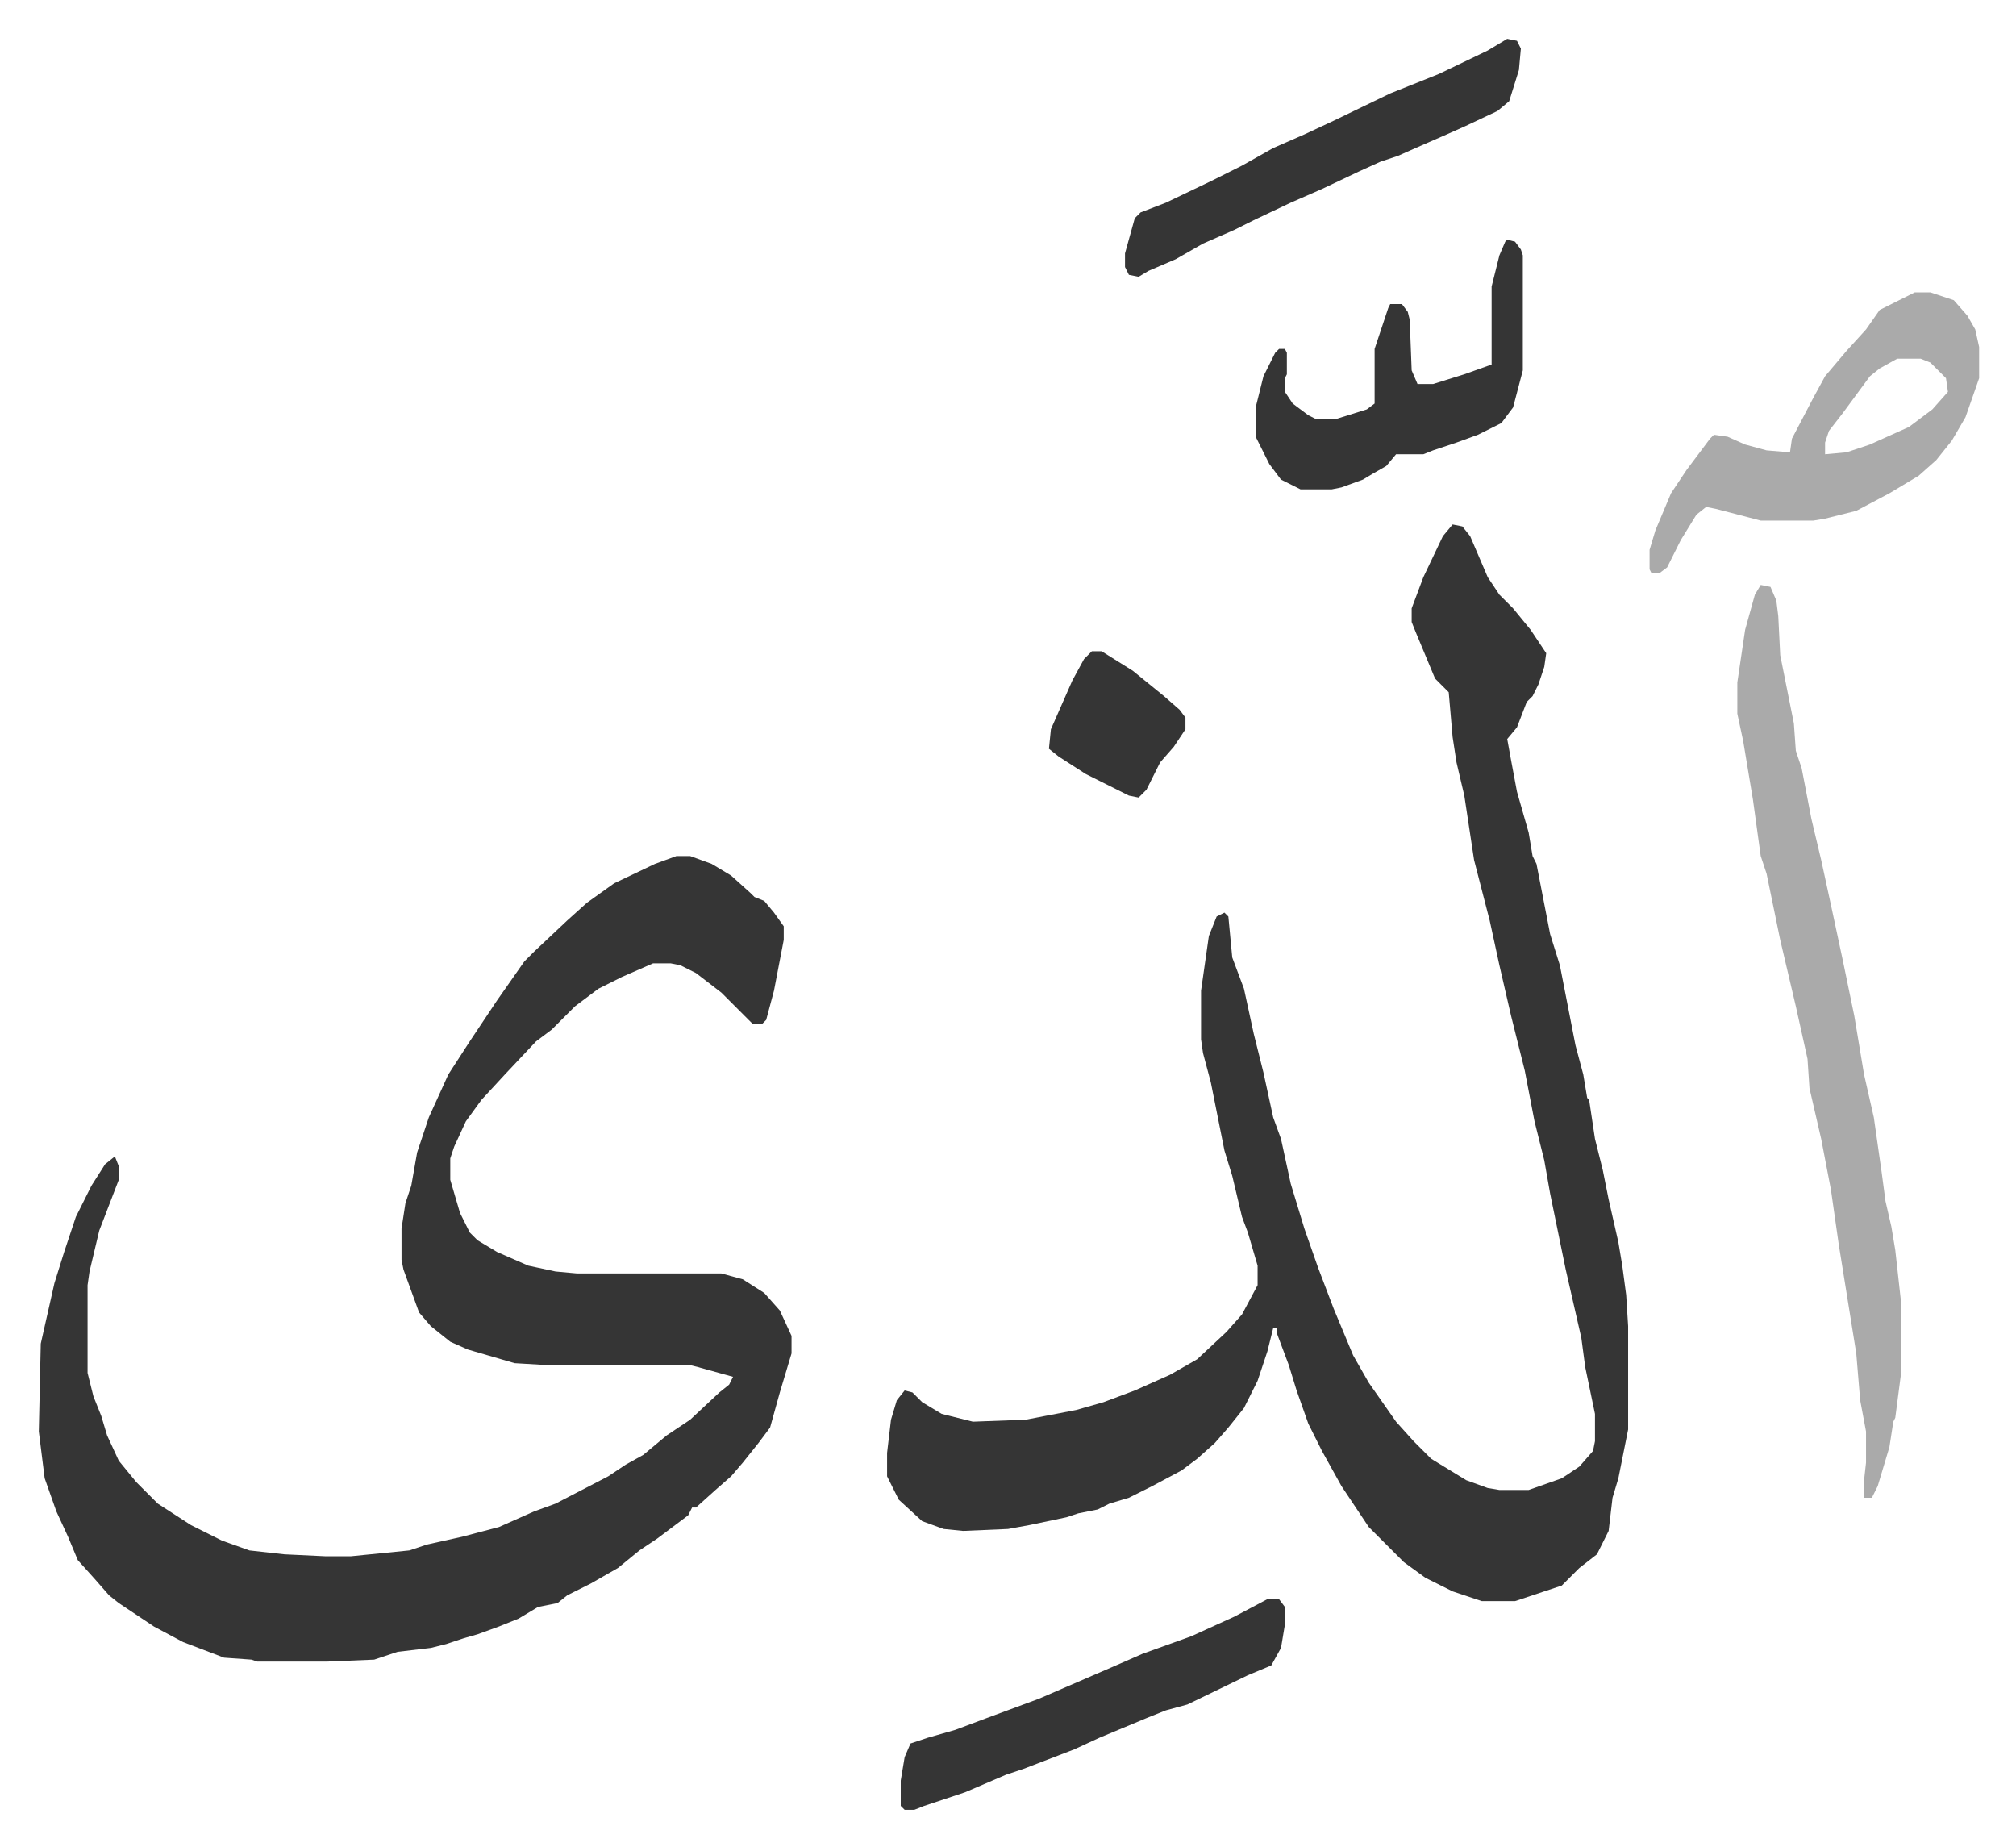
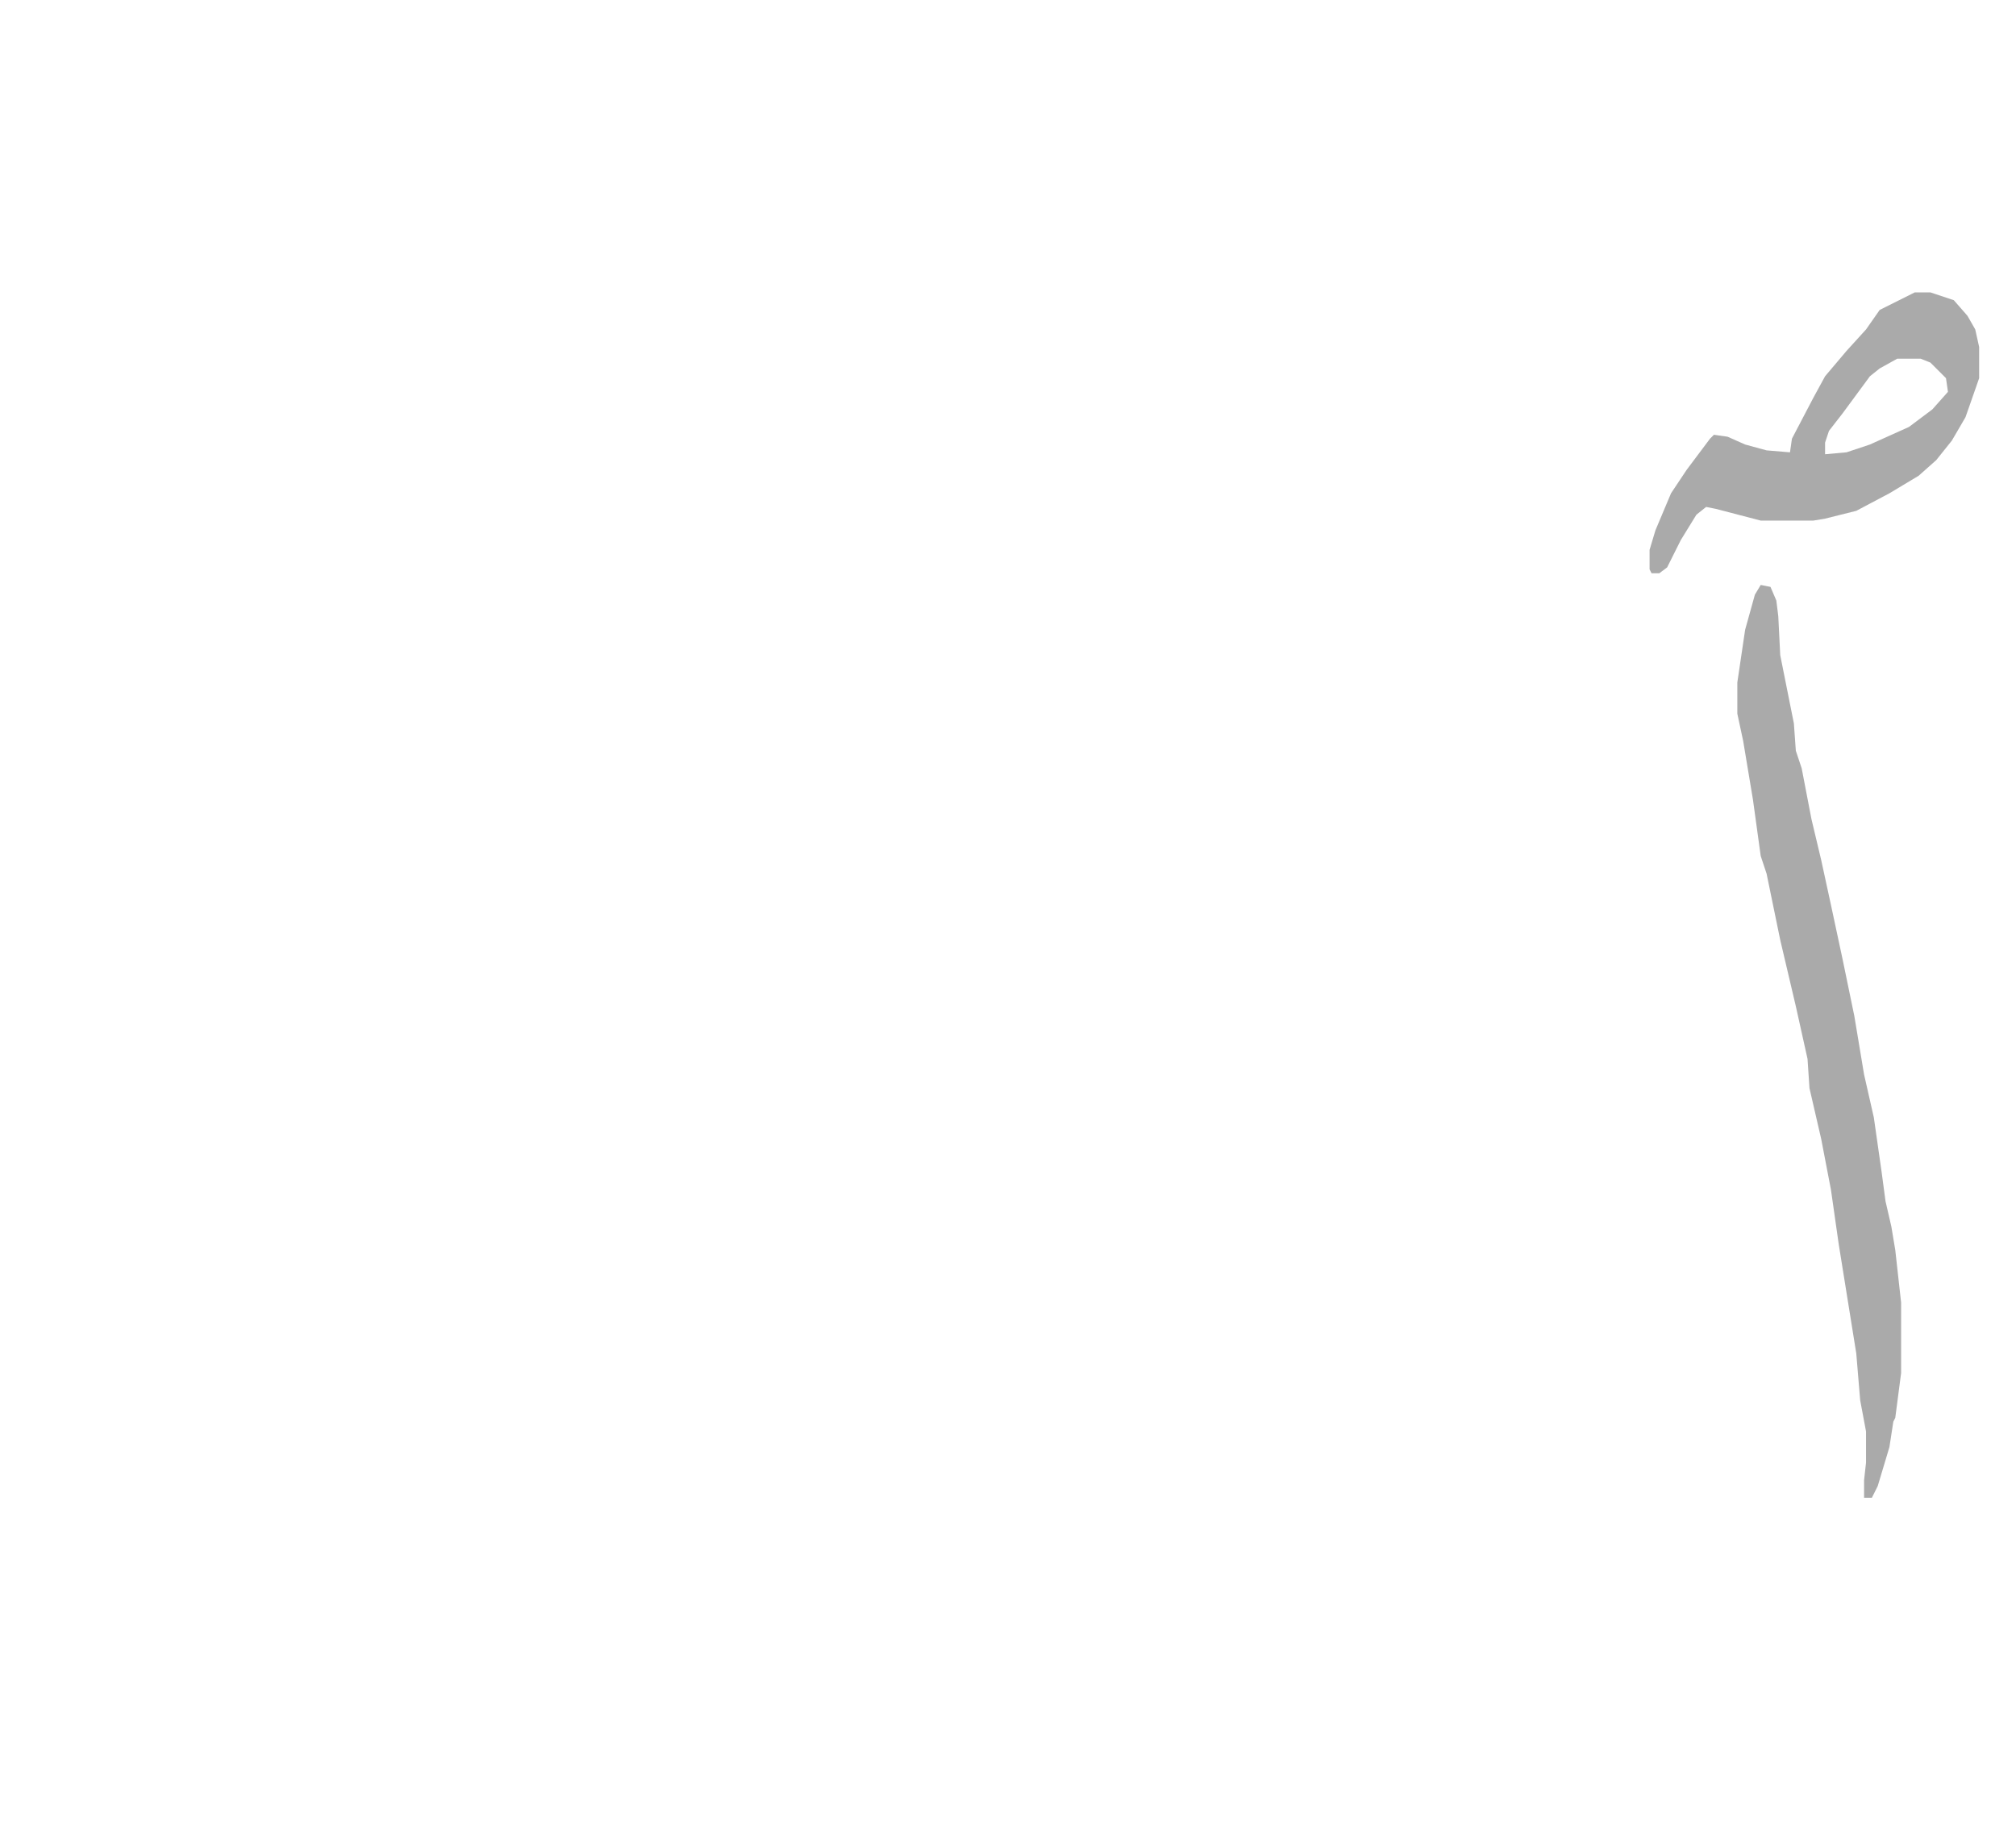
<svg xmlns="http://www.w3.org/2000/svg" viewBox="-19.9 188.1 1033.8 946.8">
-   <path fill="#353535" id="rule_normal" d="M327 627h7l11 4 10 6 10 9 2 2 5 2 5 6 5 7v7l-5 26-4 15-2 2h-5l-16-16-13-10-8-4-5-1h-9l-16 7-12 6-12 9-12 12-8 6-16 17-12 13-8 11-6 13-2 6v11l5 17 5 10 4 4 10 6 16 7 14 3 11 1h74l11 3 11 7 8 9 6 13v9l-6 20-5 18-6 8-8 10-6 7-8 7-10 9h-2l-2 4-16 12-9 6-11 9-14 8-12 6-5 4-10 2-10 6-10 4-11 4-7 2-9 3-8 2-17 2-12 4-24 1h-36l-3-1-14-1-21-8-15-8-18-12-5-4-7-8-9-10-5-12-6-13-6-17-3-24 1-45 7-31 5-16 6-18 8-16 7-11 5-4 2 5v7l-5 13-5 13-5 21-1 7v45l3 12 4 10 3 10 6 13 9 11 11 11 17 11 16 8 14 5 18 2 21 1h13l30-3 9-3 18-4 19-5 18-8 11-4 27-14 9-6 9-5 12-10 12-8 15-14 5-4 2-4-18-5-4-1h-73l-17-1-24-7-9-4-10-8-6-7-8-22-1-5v-16l2-13 3-9 3-17 6-18 10-22 11-17 14-21 14-20 5-5 17-16 10-9 14-10 21-10zm398-170 5 1 4 5 9 21 6 9 7 7 9 11 8 12-1 7-3 9-3 6-3 3-5 13-5 6 2 11 3 16 6 21 2 12 2 4 7 36 5 16 8 41 4 15 2 12 1 1 3 20 4 16 3 15 5 22 2 12 2 15 1 16v53l-3 15-2 10-3 10-2 17-6 12-9 7-9 9-24 8h-17l-15-5-14-7-11-8-18-18-14-21-10-18-7-14-6-17-4-13-6-16v-3h-2l-3 12-5 15-7 14-8 10-7 8-9 8-8 6-15 8-12 6-10 3-6 3-10 2-6 2-19 4-11 2-23 1-10-1-11-4-12-11-6-12v-12l2-17 3-10 4-5 4 1 5 5 10 6 16 4 27-1 26-5 14-4 16-6 18-8 14-8 15-14 8-9 8-15v-10l-5-17-3-8-5-21-4-13-7-35-4-15-1-7v-25l4-28 4-10 4-2 2 2 2 21 6 16 5 23 5 20 5 23 4 11 5 23 7 23 7 20 8 21 10 24 8 14 7 10 7 10 9 10 9 9 18 11 11 4 6 1h15l17-6 9-6 7-8 1-5v-14l-5-24-2-15-8-35-8-39-3-17-5-20-5-26-7-28-6-26-5-23-8-31-5-33-4-17-2-13-2-23-7-7-10-24-2-5v-7l6-16 10-21z" />
  <path fill="#aaa" id="rule_hamzat_wasl" d="m883 488 5 1 3 7 1 8 1 20 5 25 2 10 1 14 3 9 5 26 5 21 5 23 6 28 6 29 5 30 5 22 4 28 2 15 3 13 2 12 3 27v36l-3 23-1 2-2 13-6 20-3 6h-4v-9l1-9v-16l-3-16-2-24-9-56-4-28-5-26-6-26-1-15-6-27-8-34-7-34-3-9-4-29-5-30-3-14v-16l4-27 5-18zm79-150h8l12 4 7 8 4 7 2 9v16l-7 20-7 12-8 10-9 8-15 9-17 9-16 4-6 1h-27l-23-6-5-1-5 4-8 13-7 14-4 3h-4l-1-2v-10l3-10 8-19 8-12 12-16 2-2 7 1 9 4 11 3 12 1 1-7 11-21 6-11 11-13 10-11 7-10 16-8zm-9 34-9 5-5 4-14 19-7 9-2 6v6l11-1 12-4 20-9 12-9 8-9-1-7-8-8-5-2z" />
-   <path fill="#353535" id="rule_normal" d="m753 311 4 1 3 4 1 3v59l-5 19-6 8-12 6-11 4-12 4-5 2h-14l-5 6-7 4-5 3-11 4-5 1h-16l-10-5-6-8-7-14v-15l4-16 6-12 2-2h3l1 2v11l-1 2v7l4 6 8 6 4 2h10l16-5 4-3v-28l7-21 1-2h6l3 4 1 4 1 26 3 7h8l16-5 14-5v-40l4-16 3-7zm-123 697h6l3 4v9l-2 12-5 9-12 5-31 15-11 3-10 4-24 10-13 6-26 10-9 3-21 9-21 7-5 2h-5l-2-2v-13l2-12 3-7 9-3 14-4 16-6 27-10 37-16 16-7 25-9 22-10zm123-800 5 1 2 4-1 11-5 16-6 5-17 8-9 4-16 7-9 4-9 3-11 5-19 9-16 7-19 9-10 5-16 7-14 8-14 6-5 3-5-1-2-4v-7l5-18 3-3 13-5 23-11 16-8 16-9 16-7 15-7 29-14 25-10 25-12zM540 522h5l16 10 16 13 8 7 3 4v6l-6 9-7 8-7 14-4 4-5-1-22-11-14-9-5-4 1-10 11-25 6-11z" />
</svg>